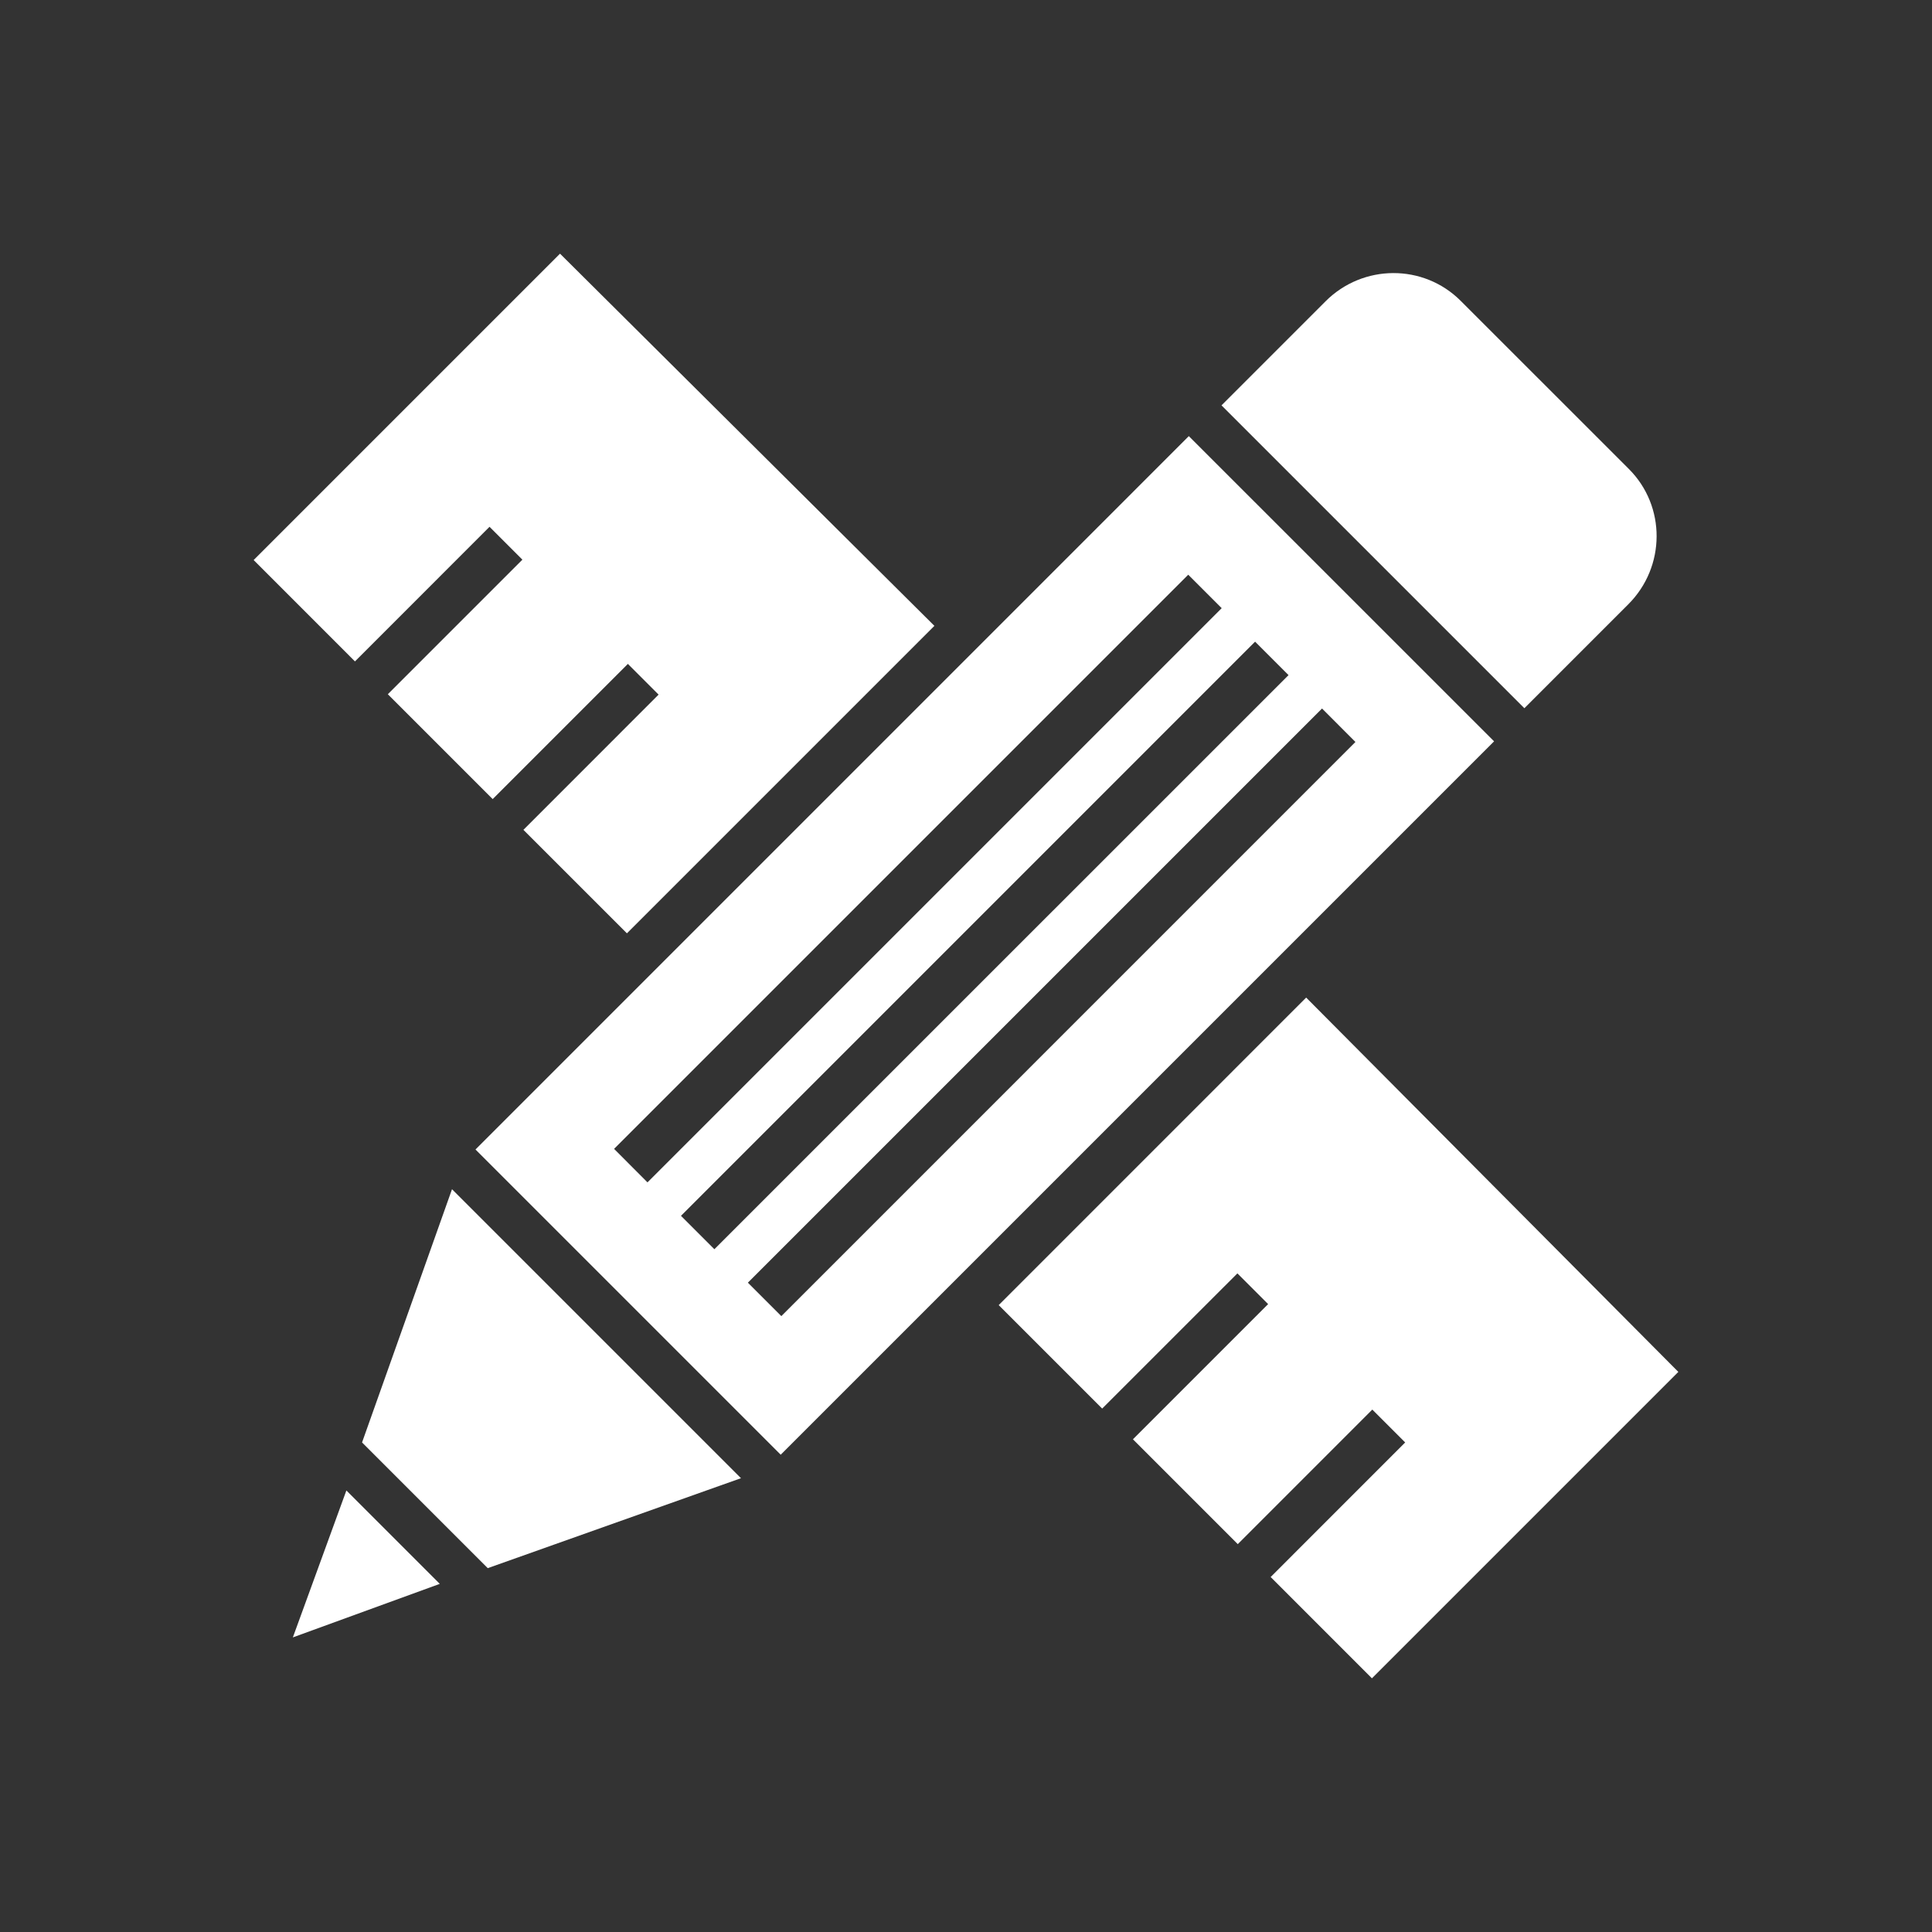
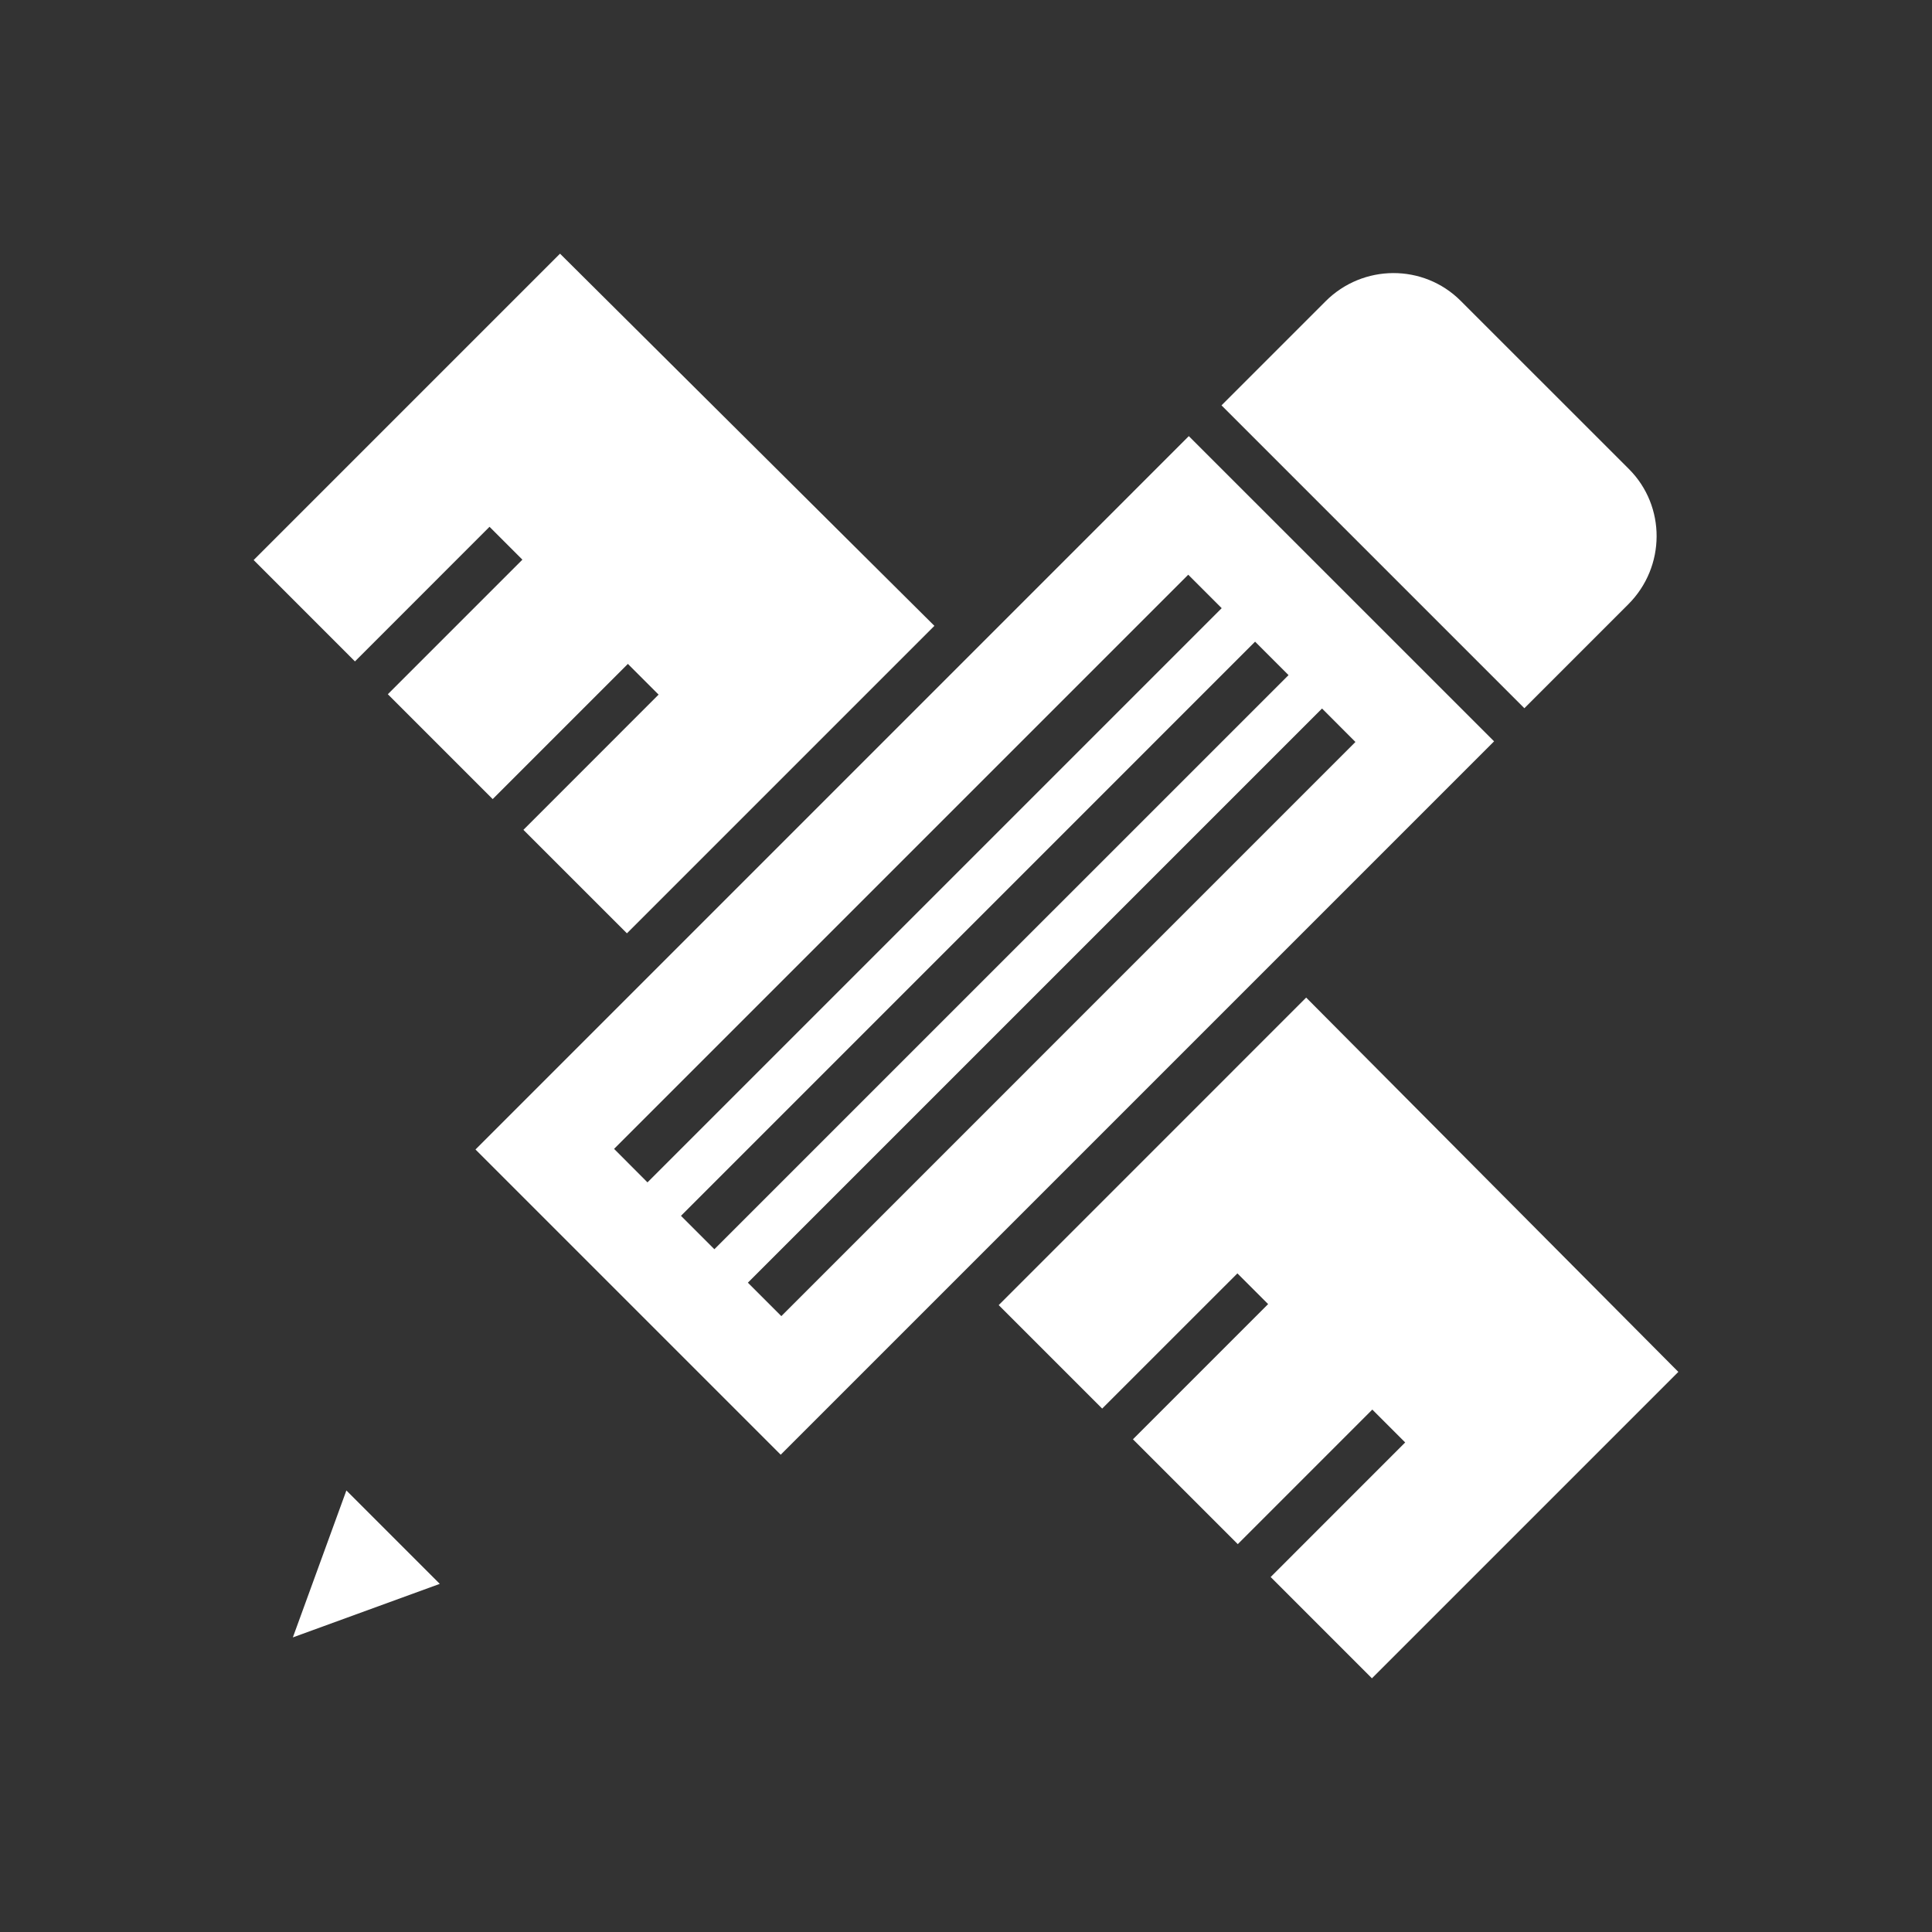
<svg xmlns="http://www.w3.org/2000/svg" xmlns:ns1="http://sodipodi.sourceforge.net/DTD/sodipodi-0.dtd" xmlns:ns2="http://www.inkscape.org/namespaces/inkscape" version="1.1" width="1024" height="1024" viewBox="0 0 1024 1024" id="svg4" ns1:docname="ruler.svg" ns2:version="1.1.2 (0a00cf5339, 2022-02-04)">
  <rect x="0" y="0" width="1024" height="1024" fill="#333333" stroke="none" />
  <defs id="defs8" />
  <ns1:namedview id="namedview6" pagecolor="#505050" bordercolor="#eeeeee" borderopacity="1" ns2:pageshadow="0" ns2:pageopacity="0" ns2:pagecheckerboard="0" showgrid="false" ns2:zoom="0.70214844" ns2:cx="512" ns2:cy="512" ns2:window-width="1920" ns2:window-height="1011" ns2:window-x="0" ns2:window-y="32" ns2:window-maximized="1" ns2:current-layer="svg4" />
-   <path d="m 259.461,279.21 17.424,17.424 -71.323,71.323 55.575,55.575 71.653,-71.653 16.281,16.281 -71.653,71.679 54.864,54.838 162.966,-162.966 -198.424,-197.256 -162.382,162.382 53.695,53.721 z m 432.84,249.529 -162.966,162.991 54.838,54.838 71.679,-71.653 16.281,16.281 -71.653,71.653 55.575,55.575 71.298,-71.323 17.424,17.424 -71.298,71.323 53.67,53.695 162.407,-162.407 z M 863.065,320.256 c 19.837,-19.863 19.99,-51.943 0.305,-71.653 l -89.205,-89.179 c -19.685,-19.685 -51.79,-19.583 -71.628,0.305 l -55.118,55.118 160.528,160.528 z M 191.897,764.526 258.521,831.15 392.735,783.475 239.573,630.313 Z M 630.097,231.153 252.019,609.256 413.791,771.029 791.895,392.925 Z M 325.476,608.926 629.792,304.609 647.521,322.339 343.179,626.681 Z m 35.458,35.484 304.291,-304.317 17.729,17.729 -304.317,304.291 z m 35.458,35.433 304.317,-304.317 17.704,17.729 L 414.121,697.572 Z m -241.172,188.01 77.876,-28.372 -49.504,-49.505 z" id="path2" style="fill:#ffffff;stroke-width:0.794" />
+   <path d="m 259.461,279.21 17.424,17.424 -71.323,71.323 55.575,55.575 71.653,-71.653 16.281,16.281 -71.653,71.679 54.864,54.838 162.966,-162.966 -198.424,-197.256 -162.382,162.382 53.695,53.721 z m 432.84,249.529 -162.966,162.991 54.838,54.838 71.679,-71.653 16.281,16.281 -71.653,71.653 55.575,55.575 71.298,-71.323 17.424,17.424 -71.298,71.323 53.67,53.695 162.407,-162.407 z M 863.065,320.256 c 19.837,-19.863 19.99,-51.943 0.305,-71.653 l -89.205,-89.179 c -19.685,-19.685 -51.79,-19.583 -71.628,0.305 l -55.118,55.118 160.528,160.528 z Z M 630.097,231.153 252.019,609.256 413.791,771.029 791.895,392.925 Z M 325.476,608.926 629.792,304.609 647.521,322.339 343.179,626.681 Z m 35.458,35.484 304.291,-304.317 17.729,17.729 -304.317,304.291 z m 35.458,35.433 304.317,-304.317 17.704,17.729 L 414.121,697.572 Z m -241.172,188.01 77.876,-28.372 -49.504,-49.505 z" id="path2" style="fill:#ffffff;stroke-width:0.794" />
</svg>